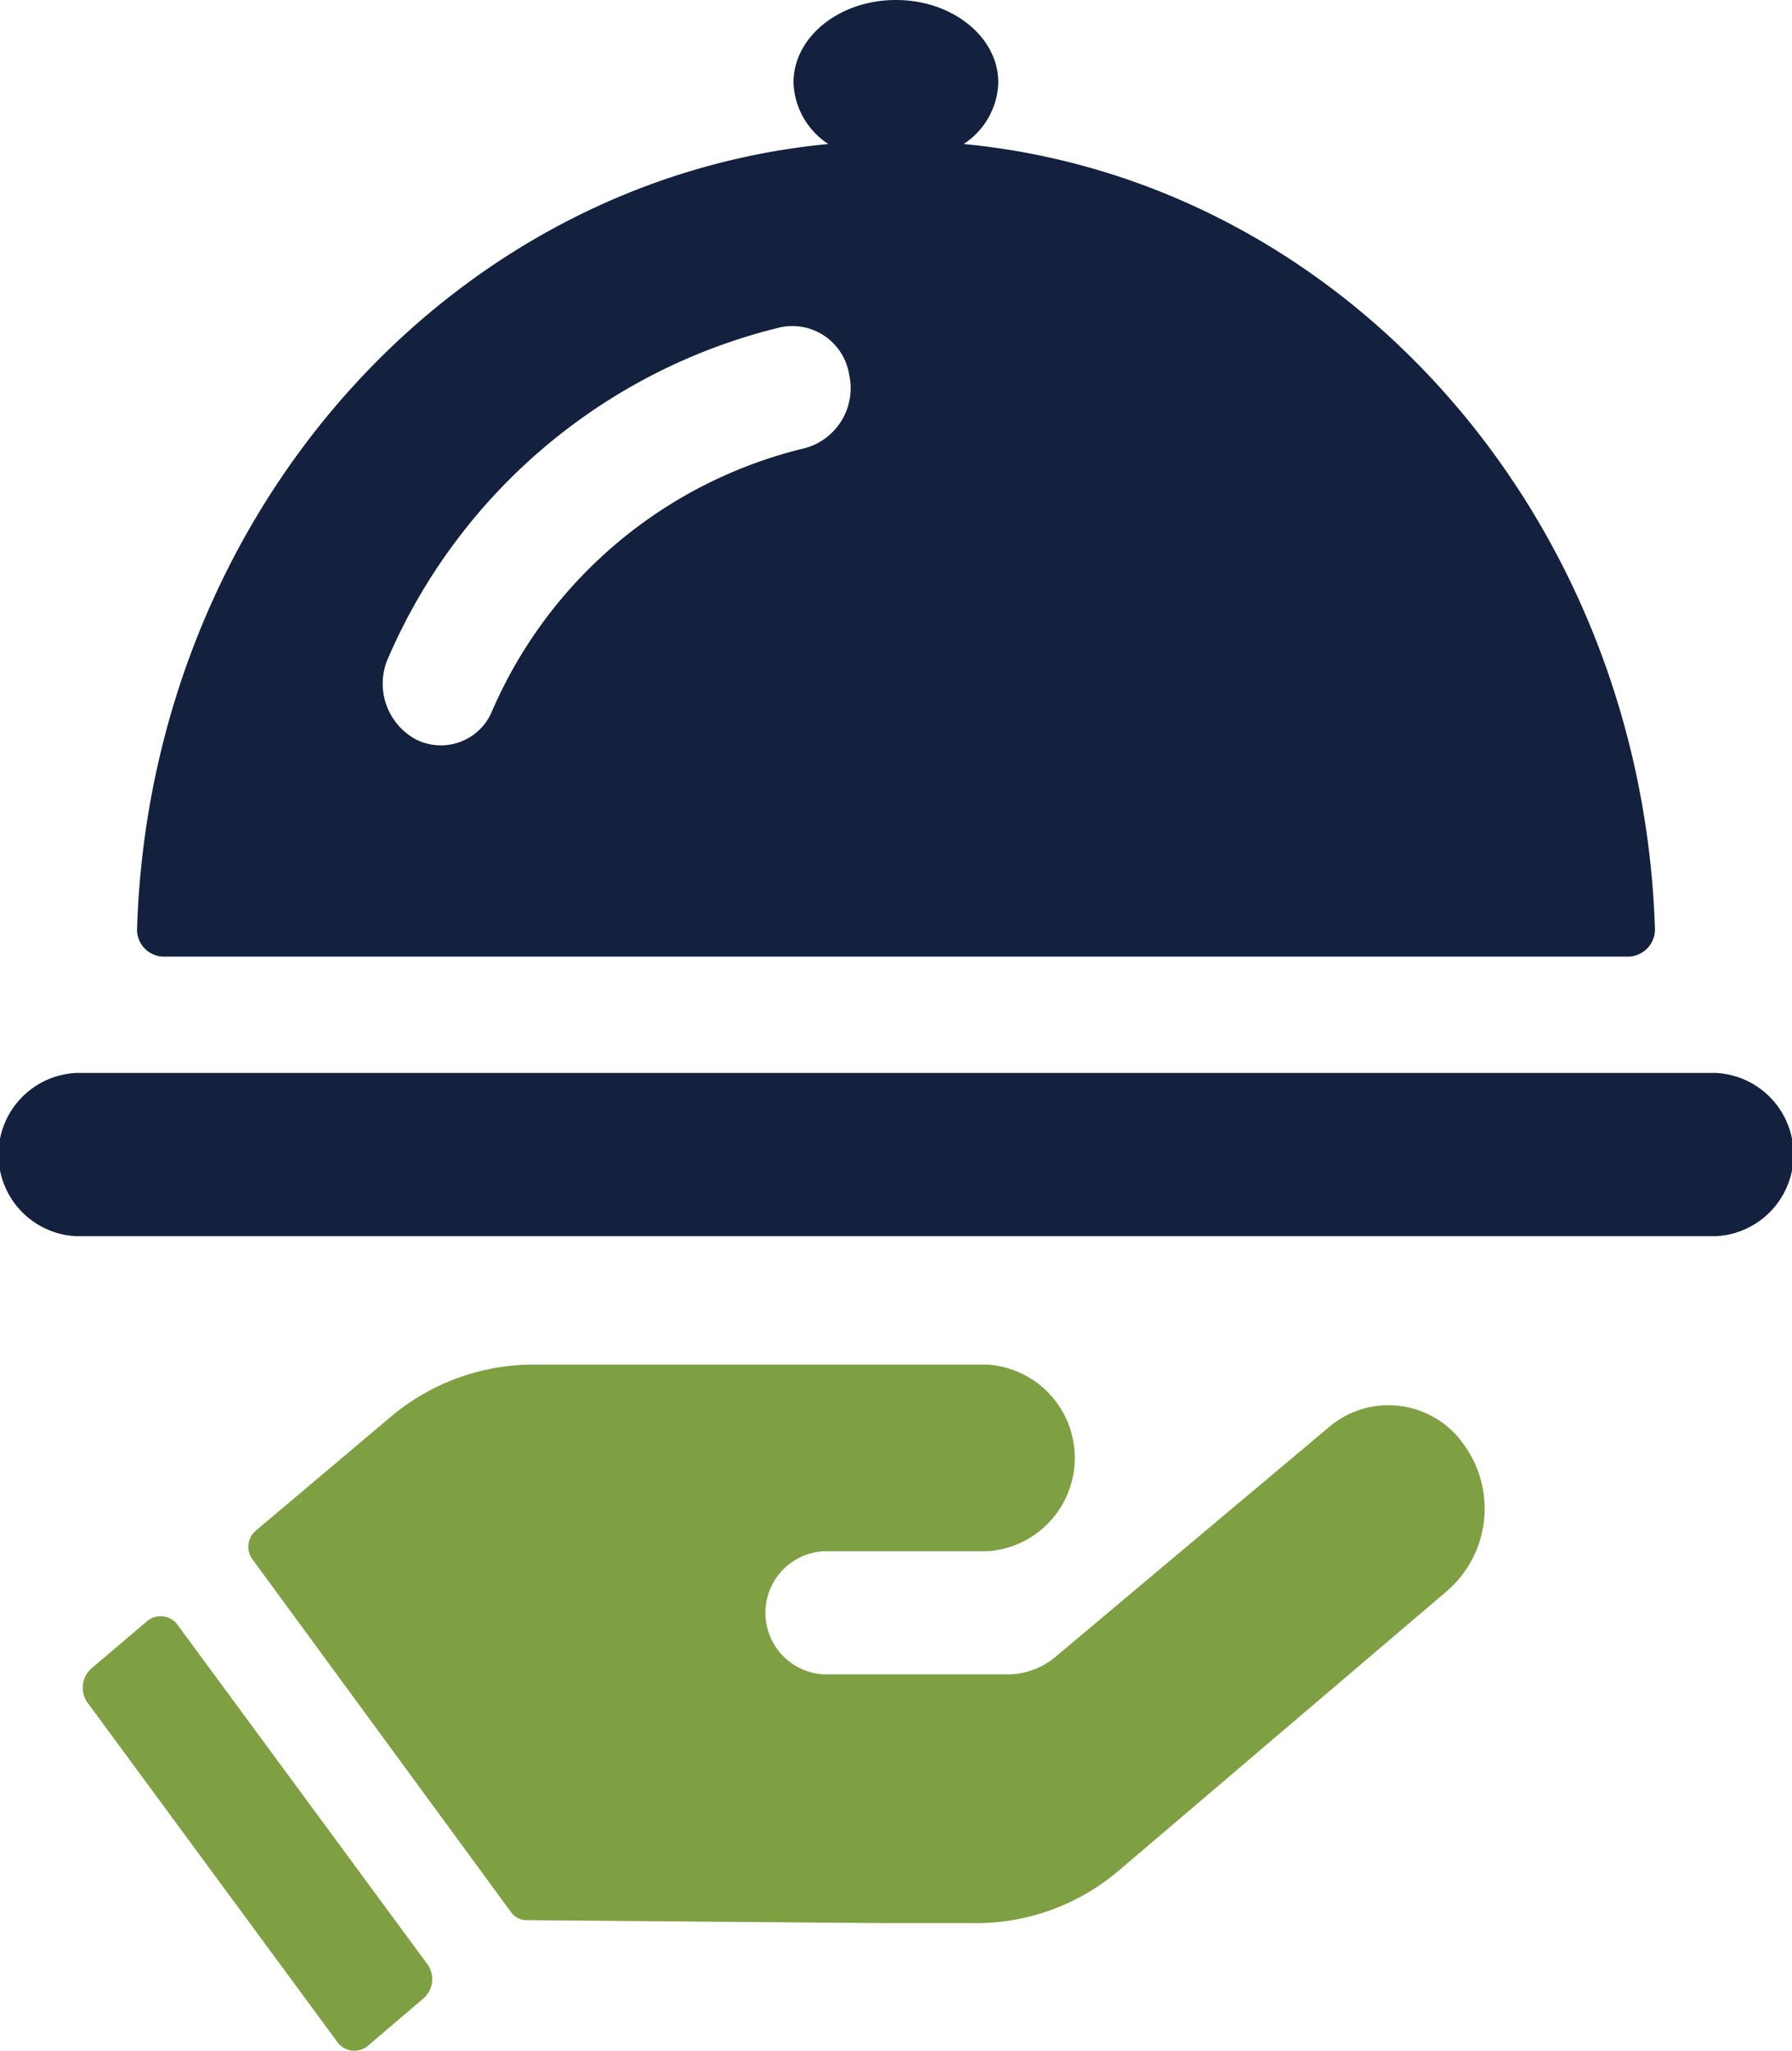
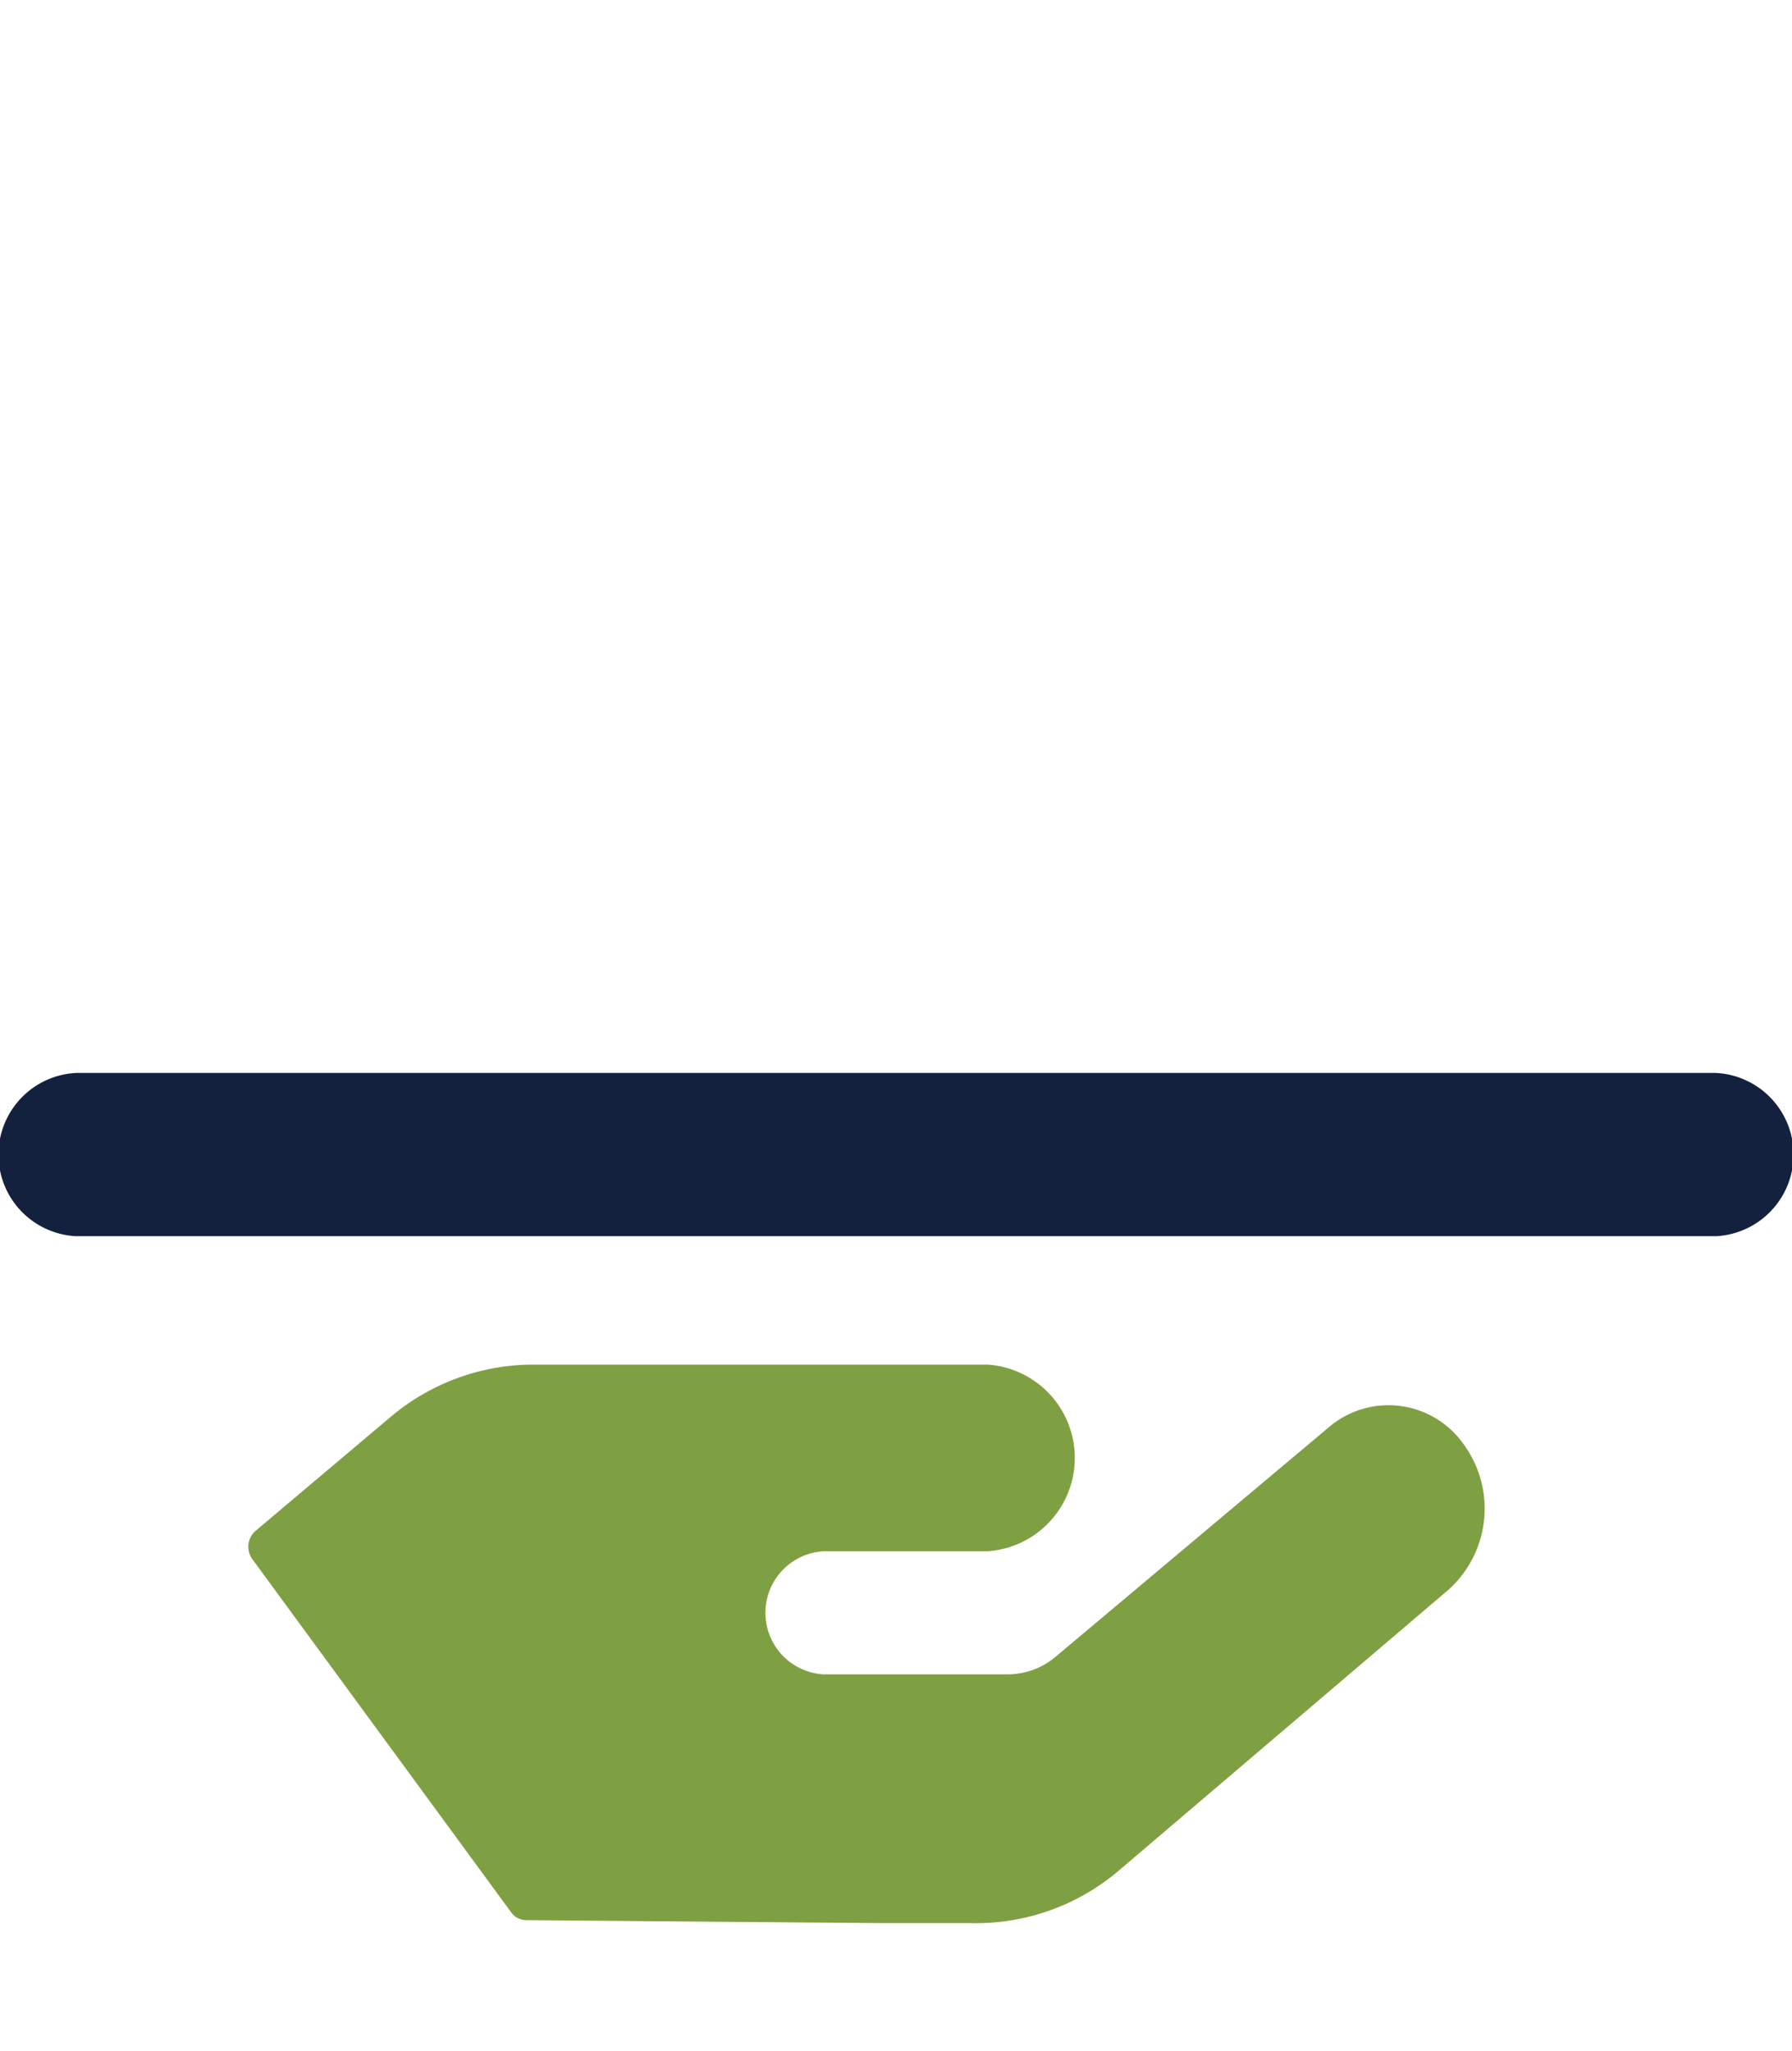
<svg xmlns="http://www.w3.org/2000/svg" viewBox="0 0 84.87 97.14">
  <defs>
    <style>.cls-1{fill:#13213f;}.cls-2{fill:#7fa042;}</style>
  </defs>
  <g id="Layer_2" data-name="Layer 2">
    <g id="Layer_1-2" data-name="Layer 1">
-       <path class="cls-1" d="M45.64,6.82a3.61,3.61,0,0,0,1.64-2.91C47.28,1.75,45.11,0,42.43,0s-4.85,1.75-4.85,3.91a3.62,3.62,0,0,0,1.65,2.91C21.28,8.53,7.11,24.38,6.49,44A1.28,1.28,0,0,0,7.72,45.3H77.14A1.29,1.29,0,0,0,78.38,44C77.75,24.38,63.59,8.53,45.64,6.82Zm-7.51,14.4A21.64,21.64,0,0,0,23.31,33.66,2.62,2.62,0,0,1,19.67,35a3,3,0,0,1-1.26-3.9A27.21,27.21,0,0,1,37,15.49a2.73,2.73,0,0,1,3.22,2.27A2.94,2.94,0,0,1,38.13,21.22Z" />
      <path class="cls-1" d="M81.27,50.81H3.6a3.87,3.87,0,0,0,0,7.73H81.27a3.87,3.87,0,0,0,0-7.73Z" />
      <path class="cls-2" d="M62.93,67.59,50,78.45a3.53,3.53,0,0,1-2.25.84H41.11v0H39a2.92,2.92,0,0,1,0-5.83h7.77a4.43,4.43,0,0,0,0-8.84l-20.37,0h-1.2a10.5,10.5,0,0,0-6.75,2.52l-6.33,5.34a1,1,0,0,0-.15,1.38L24.21,90.56a.89.89,0,0,0,.71.37l17,.14,4.11,0A10.42,10.42,0,0,0,53,88.57L68.58,75.3a5.16,5.16,0,0,0,.75-6.89A4.35,4.35,0,0,0,62.93,67.59Z" />
-       <path class="cls-2" d="M8.45,77a1,1,0,0,0-1.53-.19L4.34,79a1.22,1.22,0,0,0-.18,1.65l11.78,16a1,1,0,0,0,1.53.19l2.58-2.2a1.21,1.21,0,0,0,.18-1.64Z" />
    </g>
  </g>
</svg>